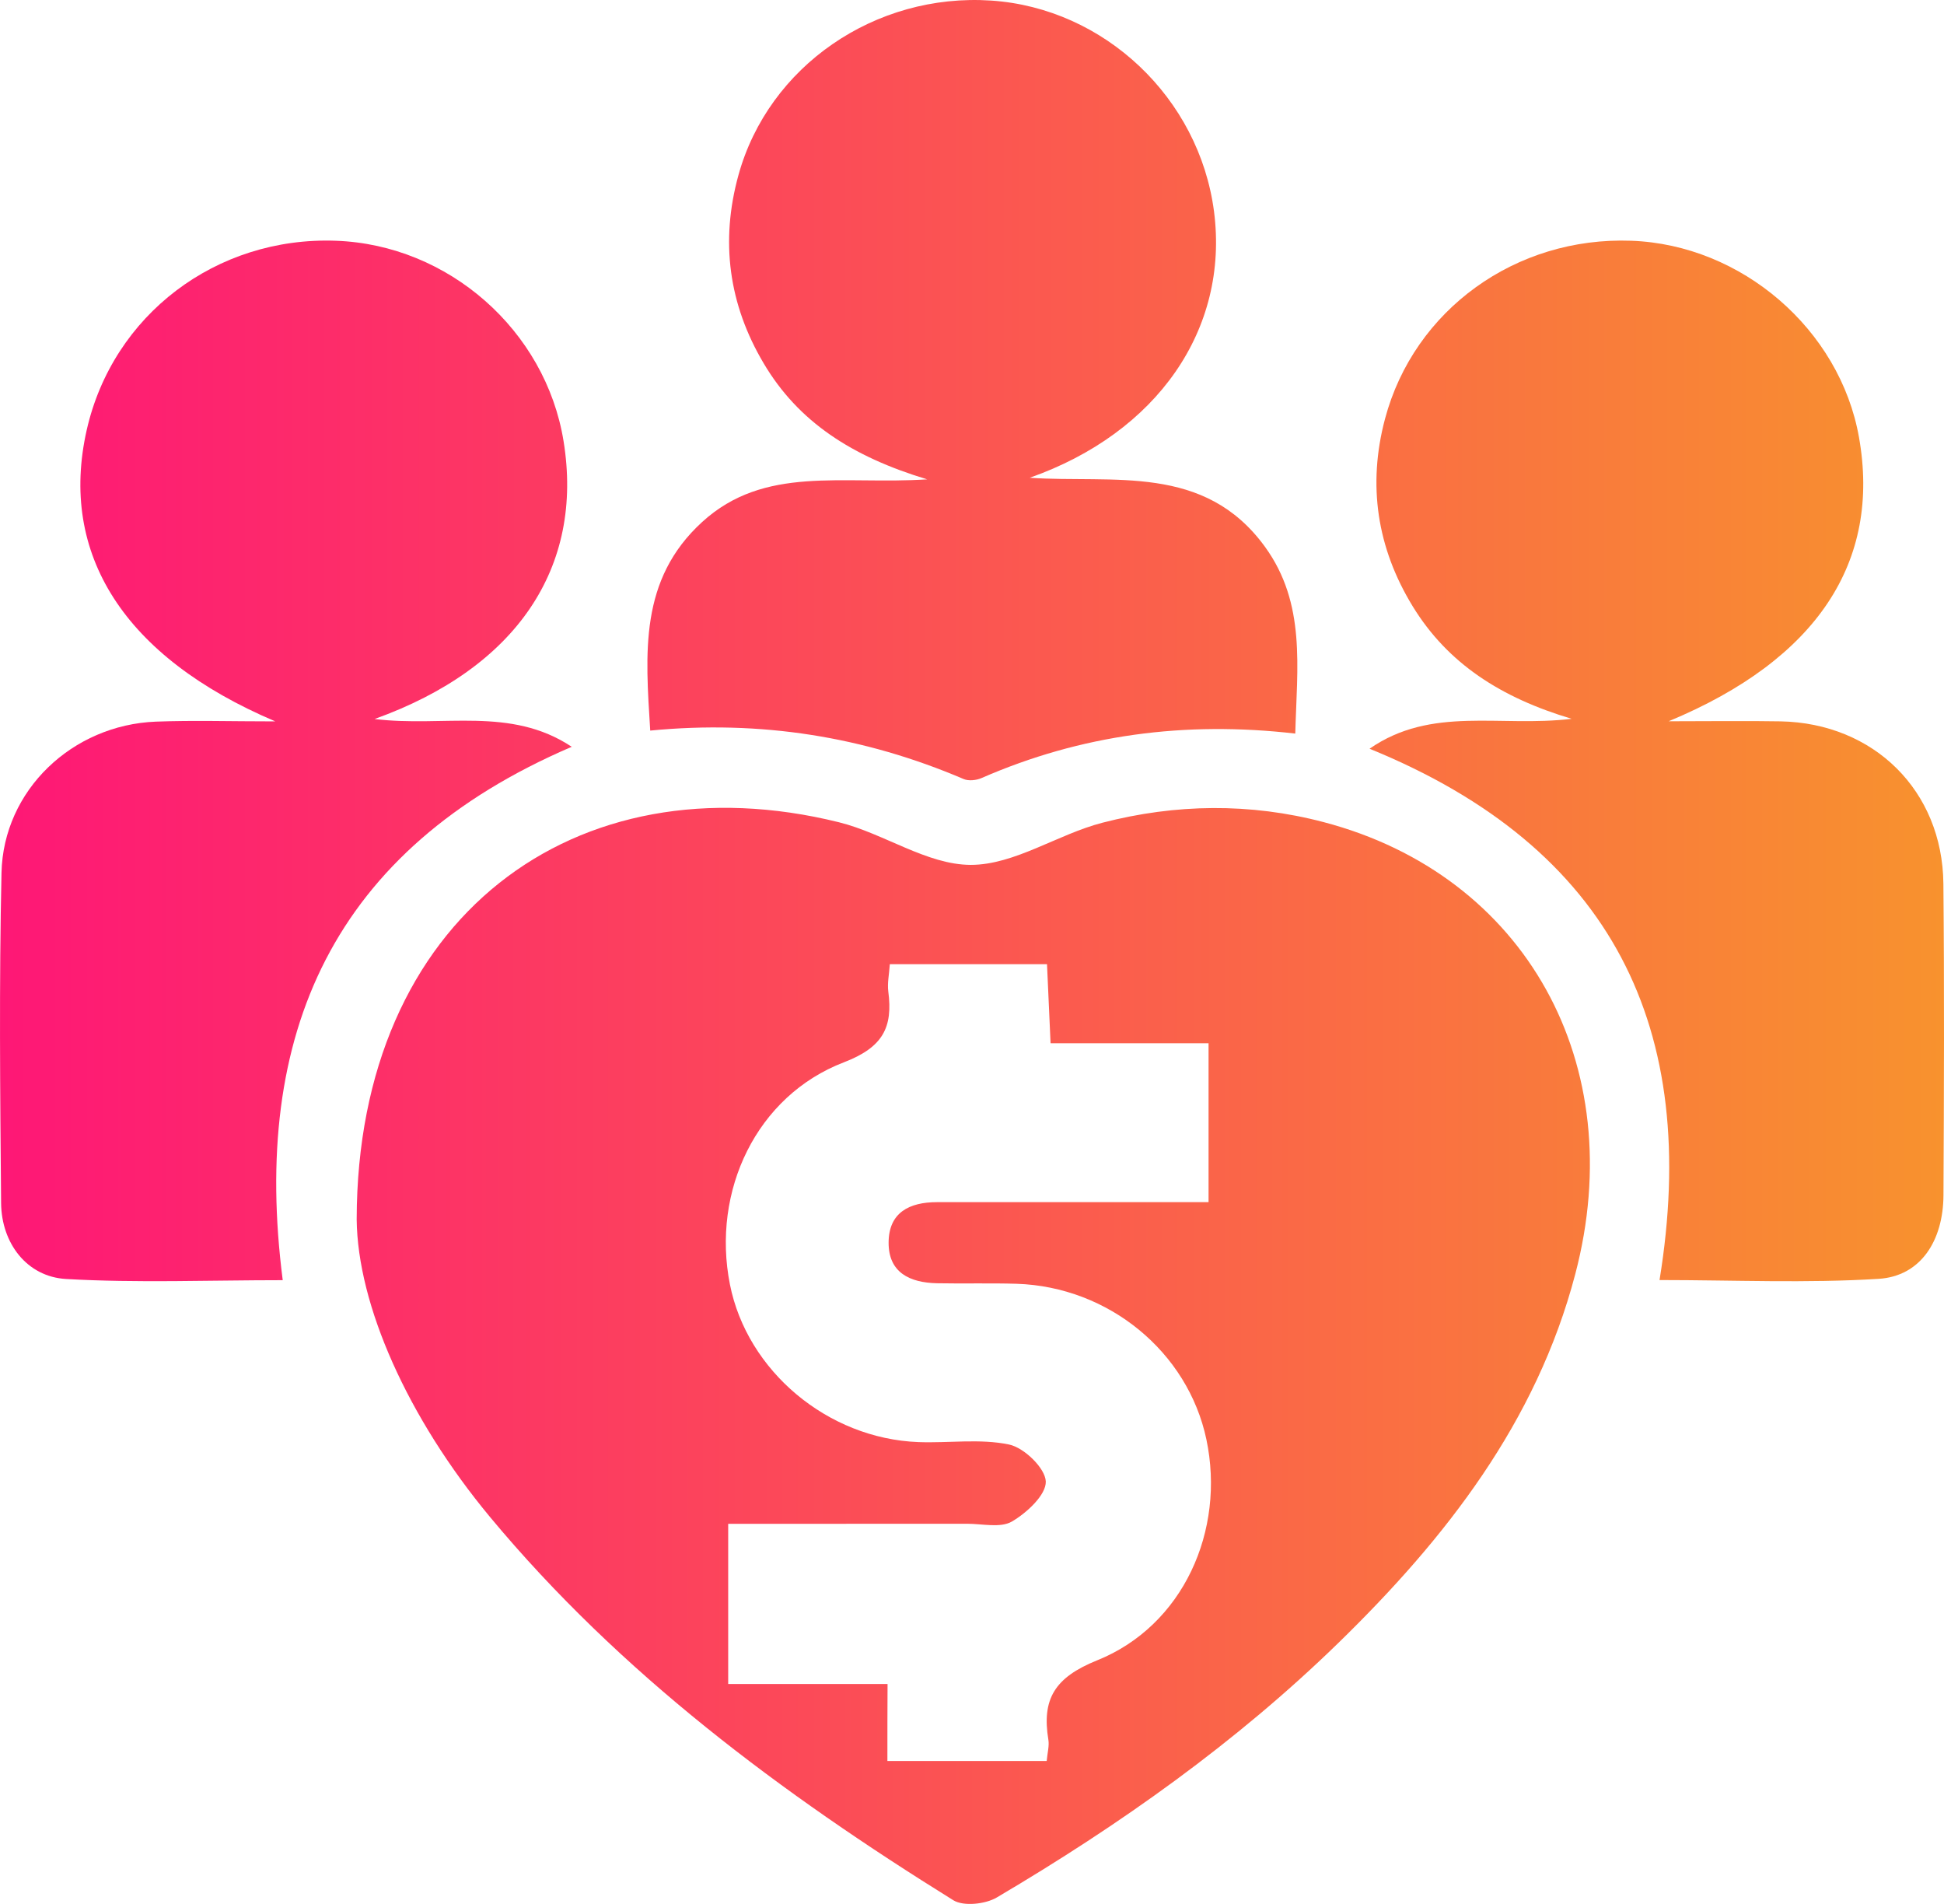
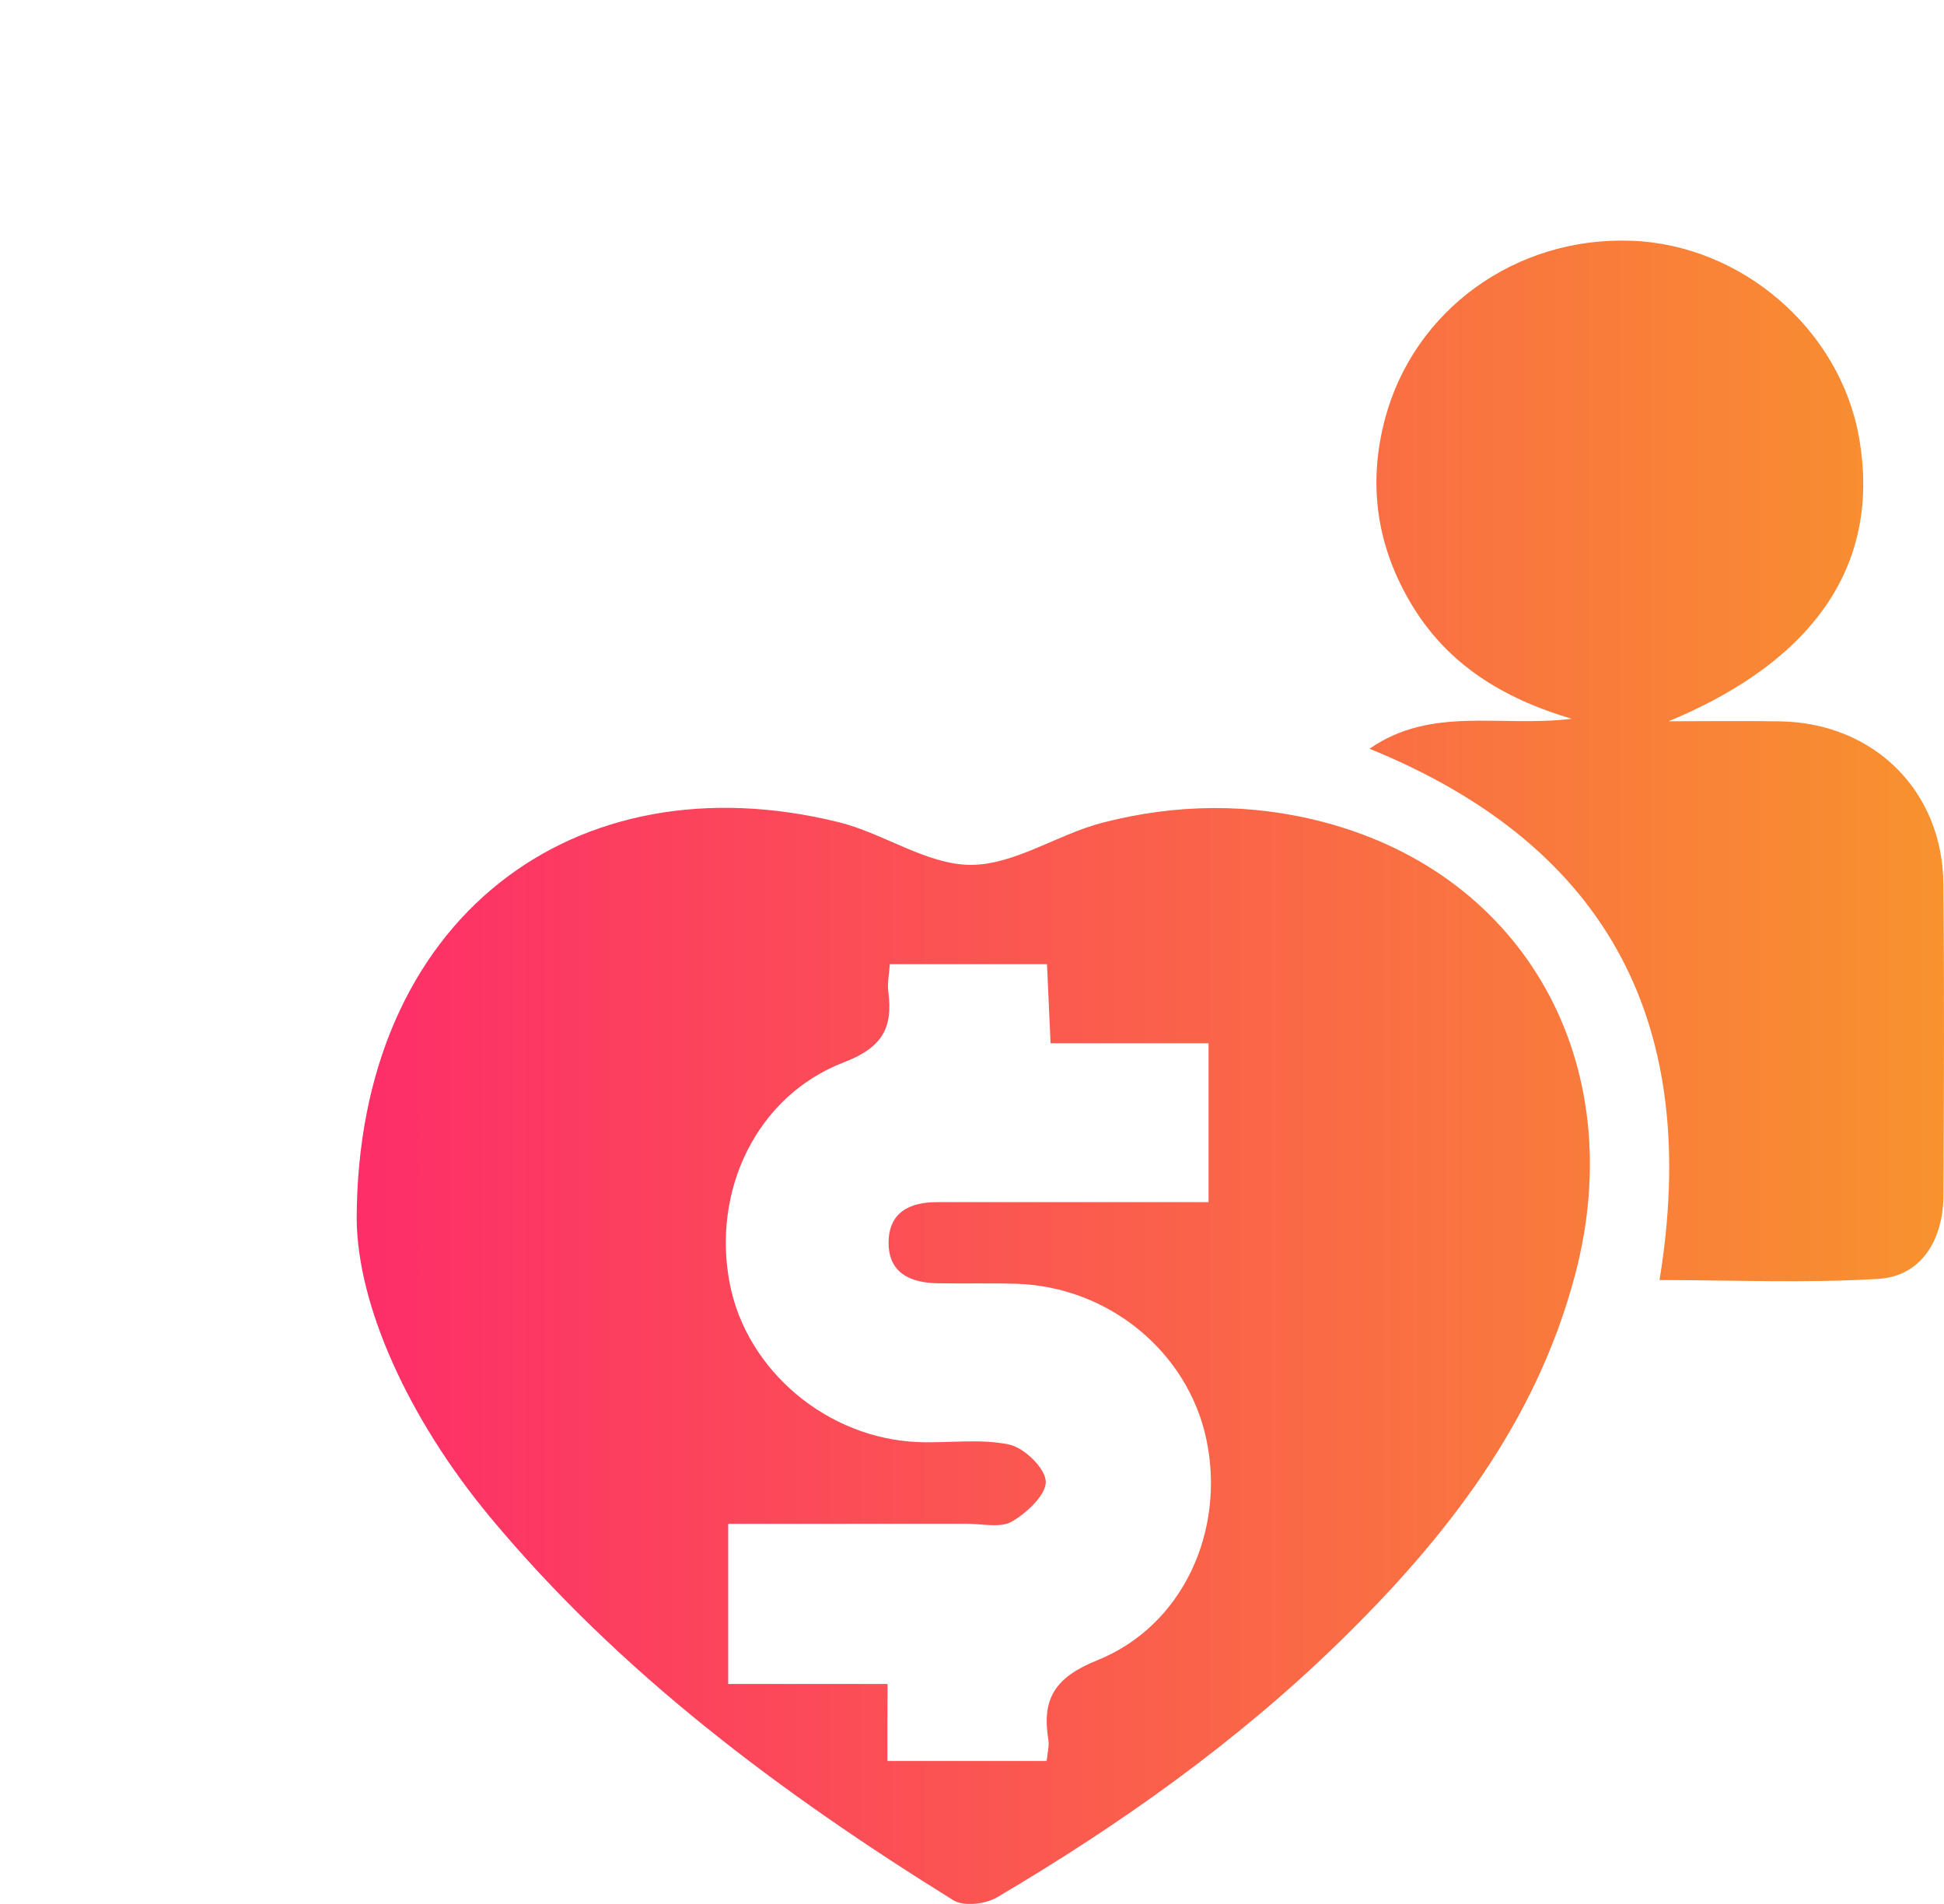
<svg xmlns="http://www.w3.org/2000/svg" width="48" height="47" viewBox="0 0 48 47" fill="none">
  <path d="M8.807 30.102C8.818 22.642 14.213 18.687 20.714 20.298C21.825 20.573 22.884 21.348 23.969 21.35C25.052 21.351 26.114 20.595 27.222 20.309C29.028 19.842 30.866 19.816 32.684 20.295C37.669 21.605 40.262 26.266 38.894 31.458C37.933 35.11 35.699 37.974 33.042 40.561C30.514 43.021 27.649 45.049 24.613 46.84C24.332 47.007 23.791 47.065 23.539 46.909C19.293 44.272 15.309 41.308 12.099 37.448C10.062 34.995 8.829 32.214 8.807 30.102ZM21.911 43.471C23.311 43.471 24.572 43.471 25.844 43.471C25.865 43.255 25.91 43.097 25.886 42.95C25.721 41.949 26.034 41.412 27.089 40.987C29.212 40.134 30.263 37.785 29.787 35.531C29.33 33.373 27.375 31.764 25.102 31.691C24.446 31.671 23.791 31.691 23.135 31.678C22.468 31.663 21.937 31.419 21.941 30.672C21.945 29.932 22.453 29.676 23.135 29.676C24.446 29.676 25.758 29.676 27.07 29.676C27.994 29.676 28.918 29.676 29.841 29.676C29.841 28.308 29.841 27.082 29.841 25.753C28.528 25.753 27.263 25.753 25.94 25.753C25.908 25.048 25.88 24.448 25.852 23.801C24.542 23.801 23.279 23.801 21.971 23.801C21.954 24.056 21.907 24.27 21.933 24.474C22.05 25.362 21.802 25.853 20.837 26.224C18.678 27.051 17.565 29.401 18.023 31.708C18.446 33.842 20.434 35.514 22.676 35.599C23.423 35.627 24.195 35.509 24.915 35.659C25.288 35.737 25.809 36.243 25.822 36.571C25.833 36.901 25.353 37.346 24.984 37.561C24.703 37.724 24.253 37.615 23.881 37.615C21.924 37.617 19.966 37.617 17.98 37.617C17.98 38.983 17.98 40.233 17.98 41.571C19.31 41.571 20.579 41.571 21.915 41.571C21.911 42.231 21.911 42.81 21.911 43.471Z" fill="url(#paint0_linear_1177_143)" />
-   <path d="M9.249 17.749C10.95 17.959 12.601 17.43 14.117 18.435C8.214 20.966 6.2 25.527 6.981 31.602C5.164 31.602 3.393 31.674 1.631 31.573C0.663 31.517 0.037 30.69 0.027 29.7C0.003 26.982 -0.023 24.262 0.037 21.546C0.082 19.509 1.783 17.894 3.85 17.814C4.772 17.779 5.698 17.808 6.798 17.808C3.054 16.22 1.45 13.67 2.141 10.615C2.784 7.776 5.336 5.837 8.291 5.943C11.07 6.041 13.471 8.153 13.915 10.889C14.421 14 12.764 16.488 9.249 17.749Z" fill="url(#paint1_linear_1177_143)" />
  <path d="M40.976 31.599C41.988 25.401 39.824 20.929 33.816 18.483C35.349 17.419 37.034 17.96 38.806 17.744C37.067 17.226 35.75 16.385 34.882 14.968C33.998 13.524 33.764 11.97 34.198 10.339C34.916 7.645 37.429 5.839 40.277 5.943C43.006 6.041 45.429 8.132 45.901 10.795C46.446 13.865 44.872 16.281 41.201 17.805C42.243 17.805 43.103 17.792 43.962 17.807C46.27 17.851 47.962 19.52 47.985 21.815C48.009 24.377 48 26.941 47.987 29.503C47.981 30.638 47.417 31.504 46.388 31.569C44.602 31.68 42.802 31.599 40.976 31.599Z" fill="url(#paint2_linear_1177_143)" />
-   <path d="M25.425 11.794C27.492 11.935 29.736 11.436 31.234 13.498C32.251 14.899 32.025 16.47 31.982 18.109C29.251 17.794 26.688 18.137 24.237 19.206C24.107 19.264 23.914 19.284 23.791 19.23C21.338 18.183 18.78 17.771 16.055 18.035C15.937 16.121 15.778 14.31 17.337 12.886C18.879 11.477 20.798 11.972 22.893 11.833C21.032 11.271 19.709 10.411 18.855 8.967C17.991 7.51 17.783 5.954 18.233 4.324C18.975 1.634 21.607 -0.177 24.473 0.014C27.269 0.201 29.611 2.418 29.976 5.222C30.351 8.132 28.569 10.687 25.425 11.794Z" fill="url(#paint3_linear_1177_143)" />
  <defs>
    <linearGradient id="paint0_linear_1177_143" x1="0" y1="23.5" x2="48" y2="23.5" gradientUnits="userSpaceOnUse">
      <stop stop-color="#FE1776" />
      <stop offset="1" stop-color="#F8922E" />
    </linearGradient>
    <linearGradient id="paint1_linear_1177_143" x1="0" y1="23.5" x2="48" y2="23.5" gradientUnits="userSpaceOnUse">
      <stop stop-color="#FE1776" />
      <stop offset="1" stop-color="#F8922E" />
    </linearGradient>
    <linearGradient id="paint2_linear_1177_143" x1="0" y1="23.5" x2="48" y2="23.5" gradientUnits="userSpaceOnUse">
      <stop stop-color="#FE1776" />
      <stop offset="1" stop-color="#F8922E" />
    </linearGradient>
    <linearGradient id="paint3_linear_1177_143" x1="0" y1="23.5" x2="48" y2="23.5" gradientUnits="userSpaceOnUse">
      <stop stop-color="#FE1776" />
      <stop offset="1" stop-color="#F8922E" />
    </linearGradient>
  </defs>
</svg>